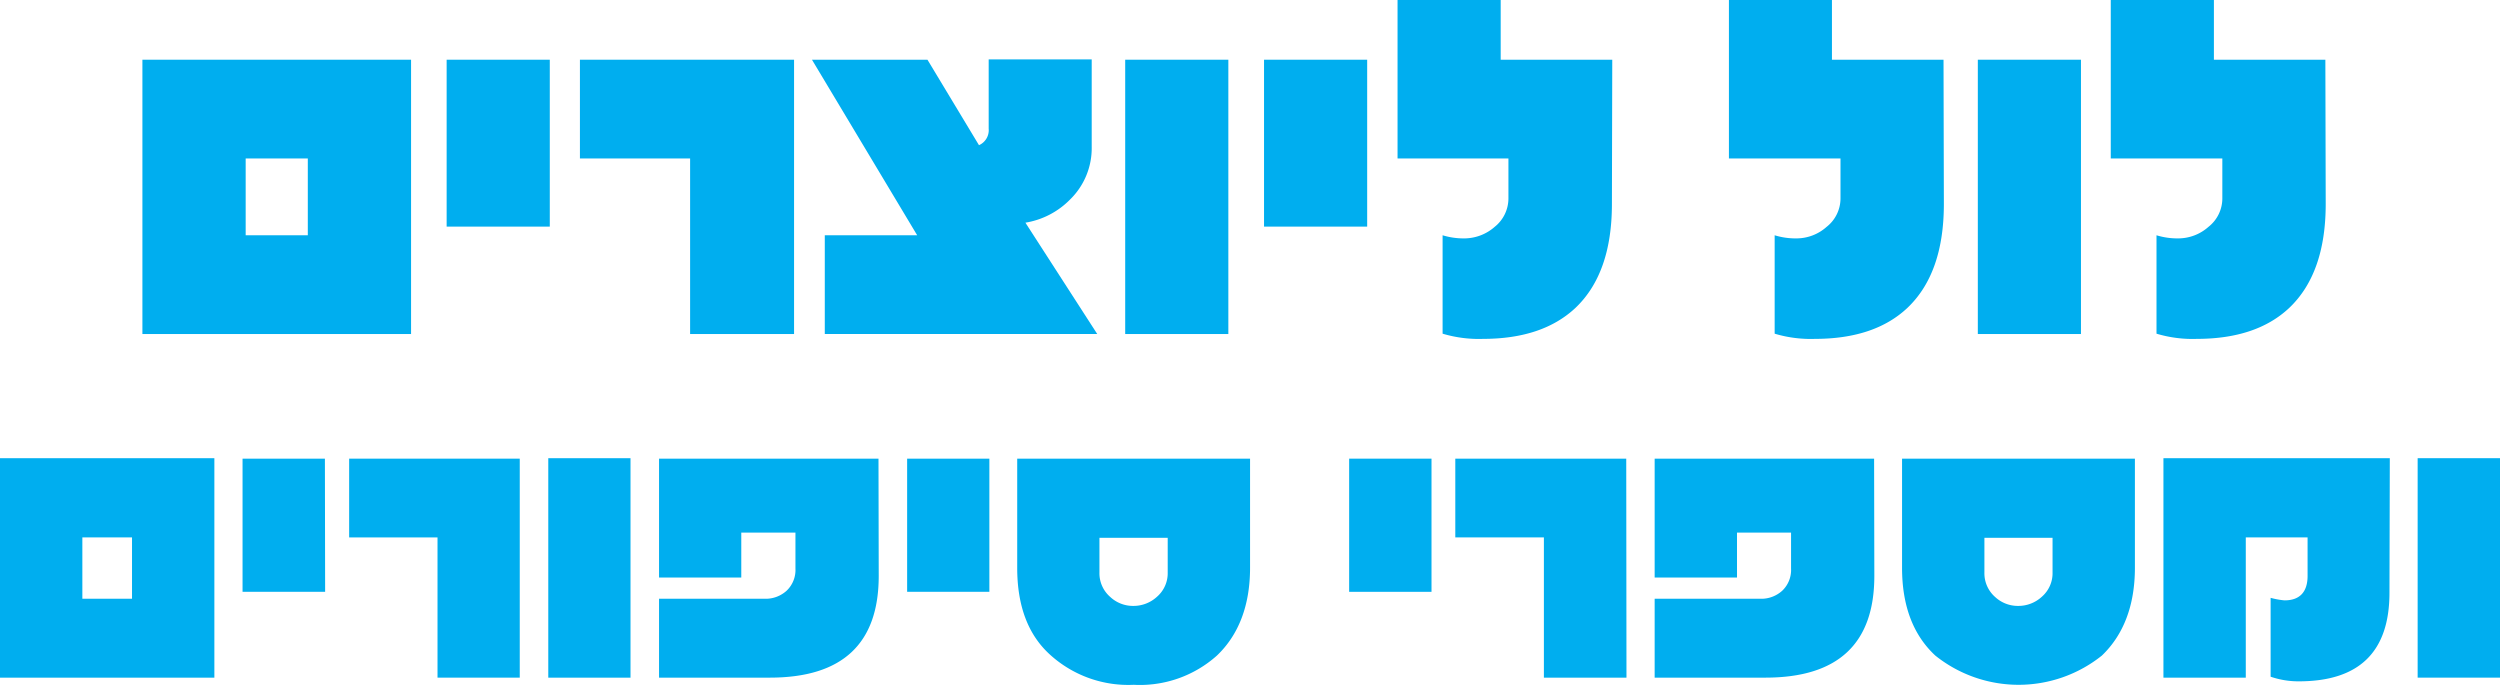
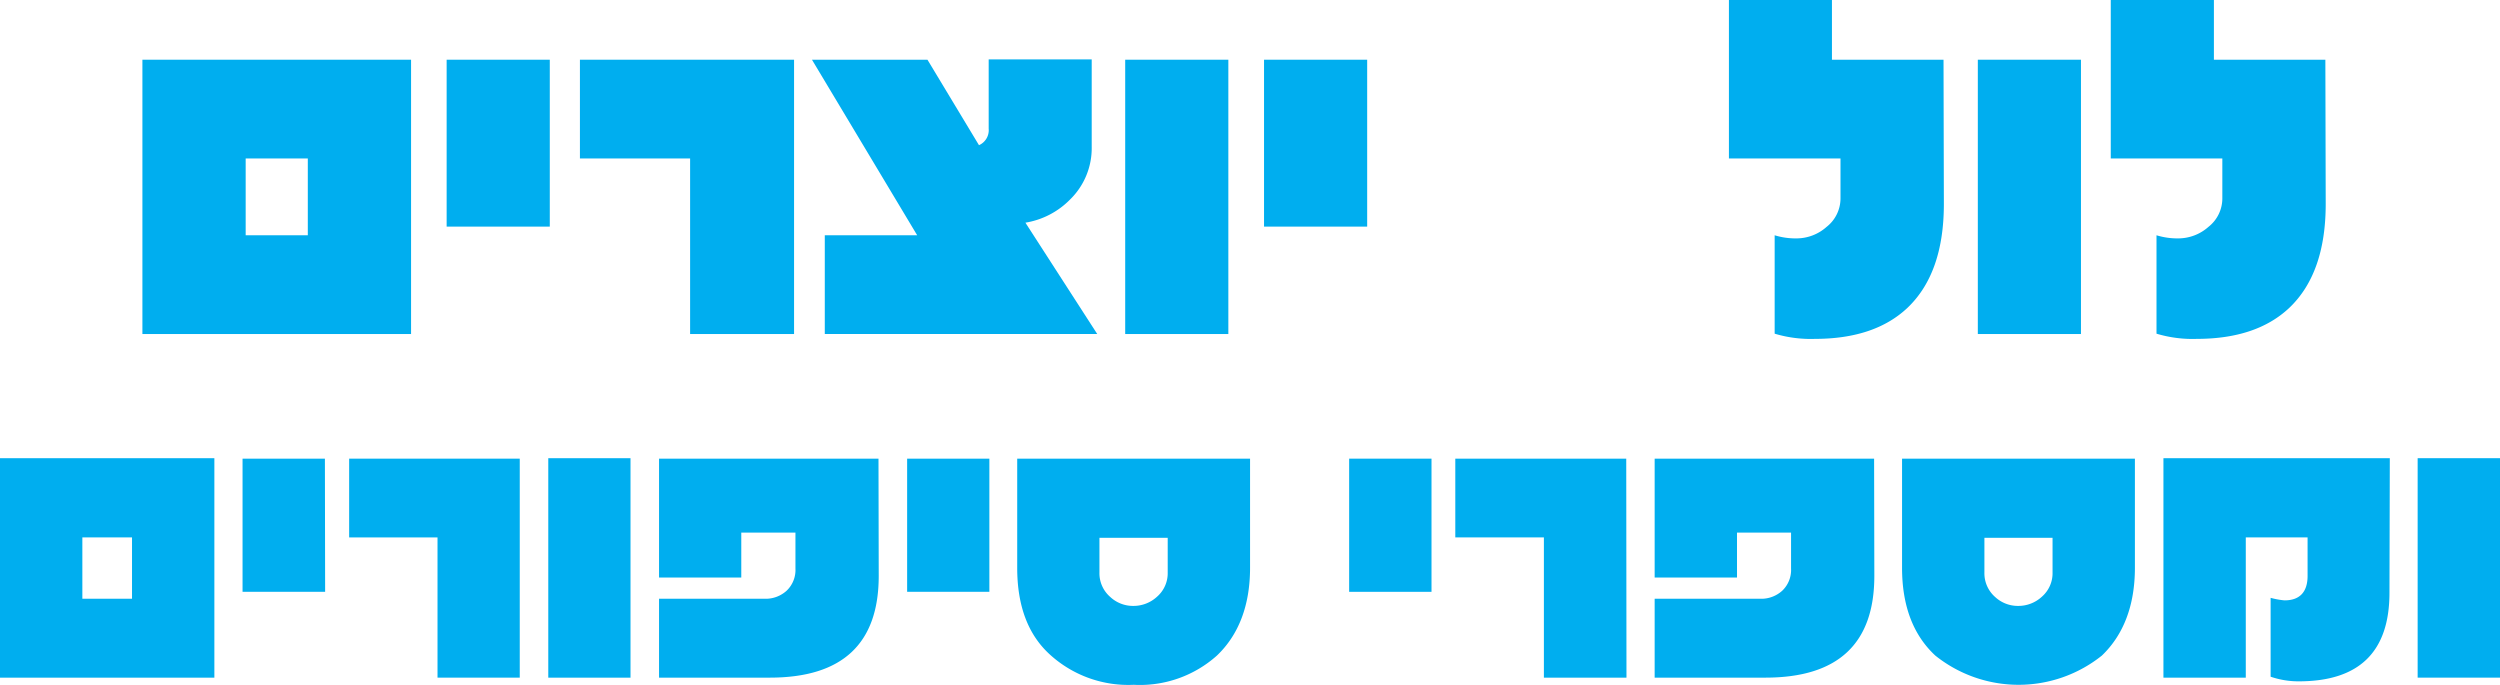
<svg xmlns="http://www.w3.org/2000/svg" viewBox="0 0 216.45 59.29">
  <title>logo-element-slogan-twoliner</title>
  <g id="fa6f2ecd-29a1-4fa1-a76d-2372eb997327" data-name="Layer 2">
    <g id="e51bd925-f8ce-41c8-b26f-b53ad41f4291" data-name="Layer 1">
      <path d="M35.59,28.92H12.33V5.17H35.59Zm-8.94-8.55V13.72H21.27v6.65Z" style="fill:#00aeef" />
      <path d="M47.6,19.62H38.67V5.17H47.6Z" style="fill:#00aeef" />
      <path d="M68.75,28.92h-9V13.72H50.21V5.17H68.75Z" style="fill:#00aeef" />
      <path d="M95,28.92H71.41V20.37h8L70.3,5.17h10l4.46,7.4a1.42,1.42,0,0,0,.84-1.43v-6h8.92v7.57a6.21,6.21,0,0,1-1.88,4.57,7,7,0,0,1-3.86,2Z" style="fill:#00aeef" />
      <path d="M106.35,28.92H97.42V5.17h8.93Z" style="fill:#00aeef" />
      <path d="M118.37,19.62h-8.93V5.17h8.93Z" style="fill:#00aeef" />
-       <path d="M139.56,17.66q0,6-3.16,9-2.86,2.68-8,2.68a10.93,10.93,0,0,1-3.5-.45V20.37a6.2,6.2,0,0,0,1.91.27,4,4,0,0,0,2.6-1,3.15,3.15,0,0,0,1.19-2.47V13.72H121V0h8.93V5.17h9.66Z" style="fill:#00aeef" />
      <path d="M168.3,17.66q0,6-3.16,9-2.85,2.68-8,2.68a10.86,10.86,0,0,1-3.49-.45V20.37a6.16,6.16,0,0,0,1.91.27,3.92,3.92,0,0,0,2.59-1,3.13,3.13,0,0,0,1.2-2.47V13.72h-9.66V0h8.92V5.17h9.66Z" style="fill:#00aeef" />
      <path d="M180.17,28.92h-8.93V5.17h8.93Z" style="fill:#00aeef" />
      <path d="M201.36,17.66q0,6-3.16,9-2.85,2.68-8,2.68a10.82,10.82,0,0,1-3.49-.45V20.37a6.16,6.16,0,0,0,1.91.27,3.94,3.94,0,0,0,2.59-1,3.13,3.13,0,0,0,1.2-2.47V13.72h-9.66V0h8.93V5.17h9.65Z" style="fill:#00aeef" />
      <path d="M18.56,58.67H0v-19H18.56Zm-7.13-6.83V46.53H7.13v5.31Z" style="fill:#00aeef" />
      <path d="M28.15,51.24H21V39.71h7.13Z" style="fill:#00aeef" />
      <path d="M45,58.67H37.88V46.53H30.23V39.71H45Z" style="fill:#00aeef" />
      <path d="M54.59,58.67H47.47v-19h7.12Z" style="fill:#00aeef" />
      <path d="M76.08,49.86q0,8.8-9.41,8.81H57.06V51.84h9.15a2.69,2.69,0,0,0,1.9-.7,2.48,2.48,0,0,0,.76-1.92V46.11H64.18V50H57.06V39.71h19Z" style="fill:#00aeef" />
      <path d="M85.66,51.24H78.54V39.71h7.12Z" style="fill:#00aeef" />
      <path d="M108.23,49.16c0,3.28-1,5.82-2.87,7.6a10,10,0,0,1-7.2,2.53A10.07,10.07,0,0,1,91,56.76C89,55,88.07,52.44,88.07,49.16V39.71h20.16Zm-7.13.4v-3H95.19v3a2.71,2.71,0,0,0,.93,2.12,2.89,2.89,0,0,0,2,.78,3,3,0,0,0,2.06-.8A2.7,2.7,0,0,0,101.1,49.56Z" style="fill:#00aeef" />
      <path d="M123.94,51.24h-7.13V39.71h7.13Z" style="fill:#00aeef" />
      <path d="M140.82,58.67h-7.15V46.53H126V39.71h14.8Z" style="fill:#00aeef" />
      <path d="M162.28,49.86q0,8.8-9.41,8.81h-9.61V51.84h9.15a2.69,2.69,0,0,0,1.9-.7,2.48,2.48,0,0,0,.76-1.92V46.11h-4.68V50h-7.13V39.71h19Z" style="fill:#00aeef" />
      <path d="M184.84,49.16c0,3.28-1,5.82-2.86,7.6a11.54,11.54,0,0,1-14.42,0c-1.92-1.78-2.88-4.32-2.88-7.6V39.71h20.16Zm-7.13.4v-3h-5.9v3a2.73,2.73,0,0,0,.92,2.12,2.89,2.89,0,0,0,2,.78,3,3,0,0,0,2.06-.8A2.7,2.7,0,0,0,177.71,49.56Z" style="fill:#00aeef" />
      <path d="M206.88,51.32q0,7.66-7.83,7.67a7.46,7.46,0,0,1-2.46-.4V51.76a6.71,6.71,0,0,0,1.2.22c1.31,0,2-.71,2-2.12V46.53h-5.35V58.67h-7.13v-19h19.6Z" style="fill:#00aeef" />
      <path d="M216.45,58.67h-7.13v-19h7.13Z" style="fill:#00aeef" />
    </g>
  </g>
</svg>